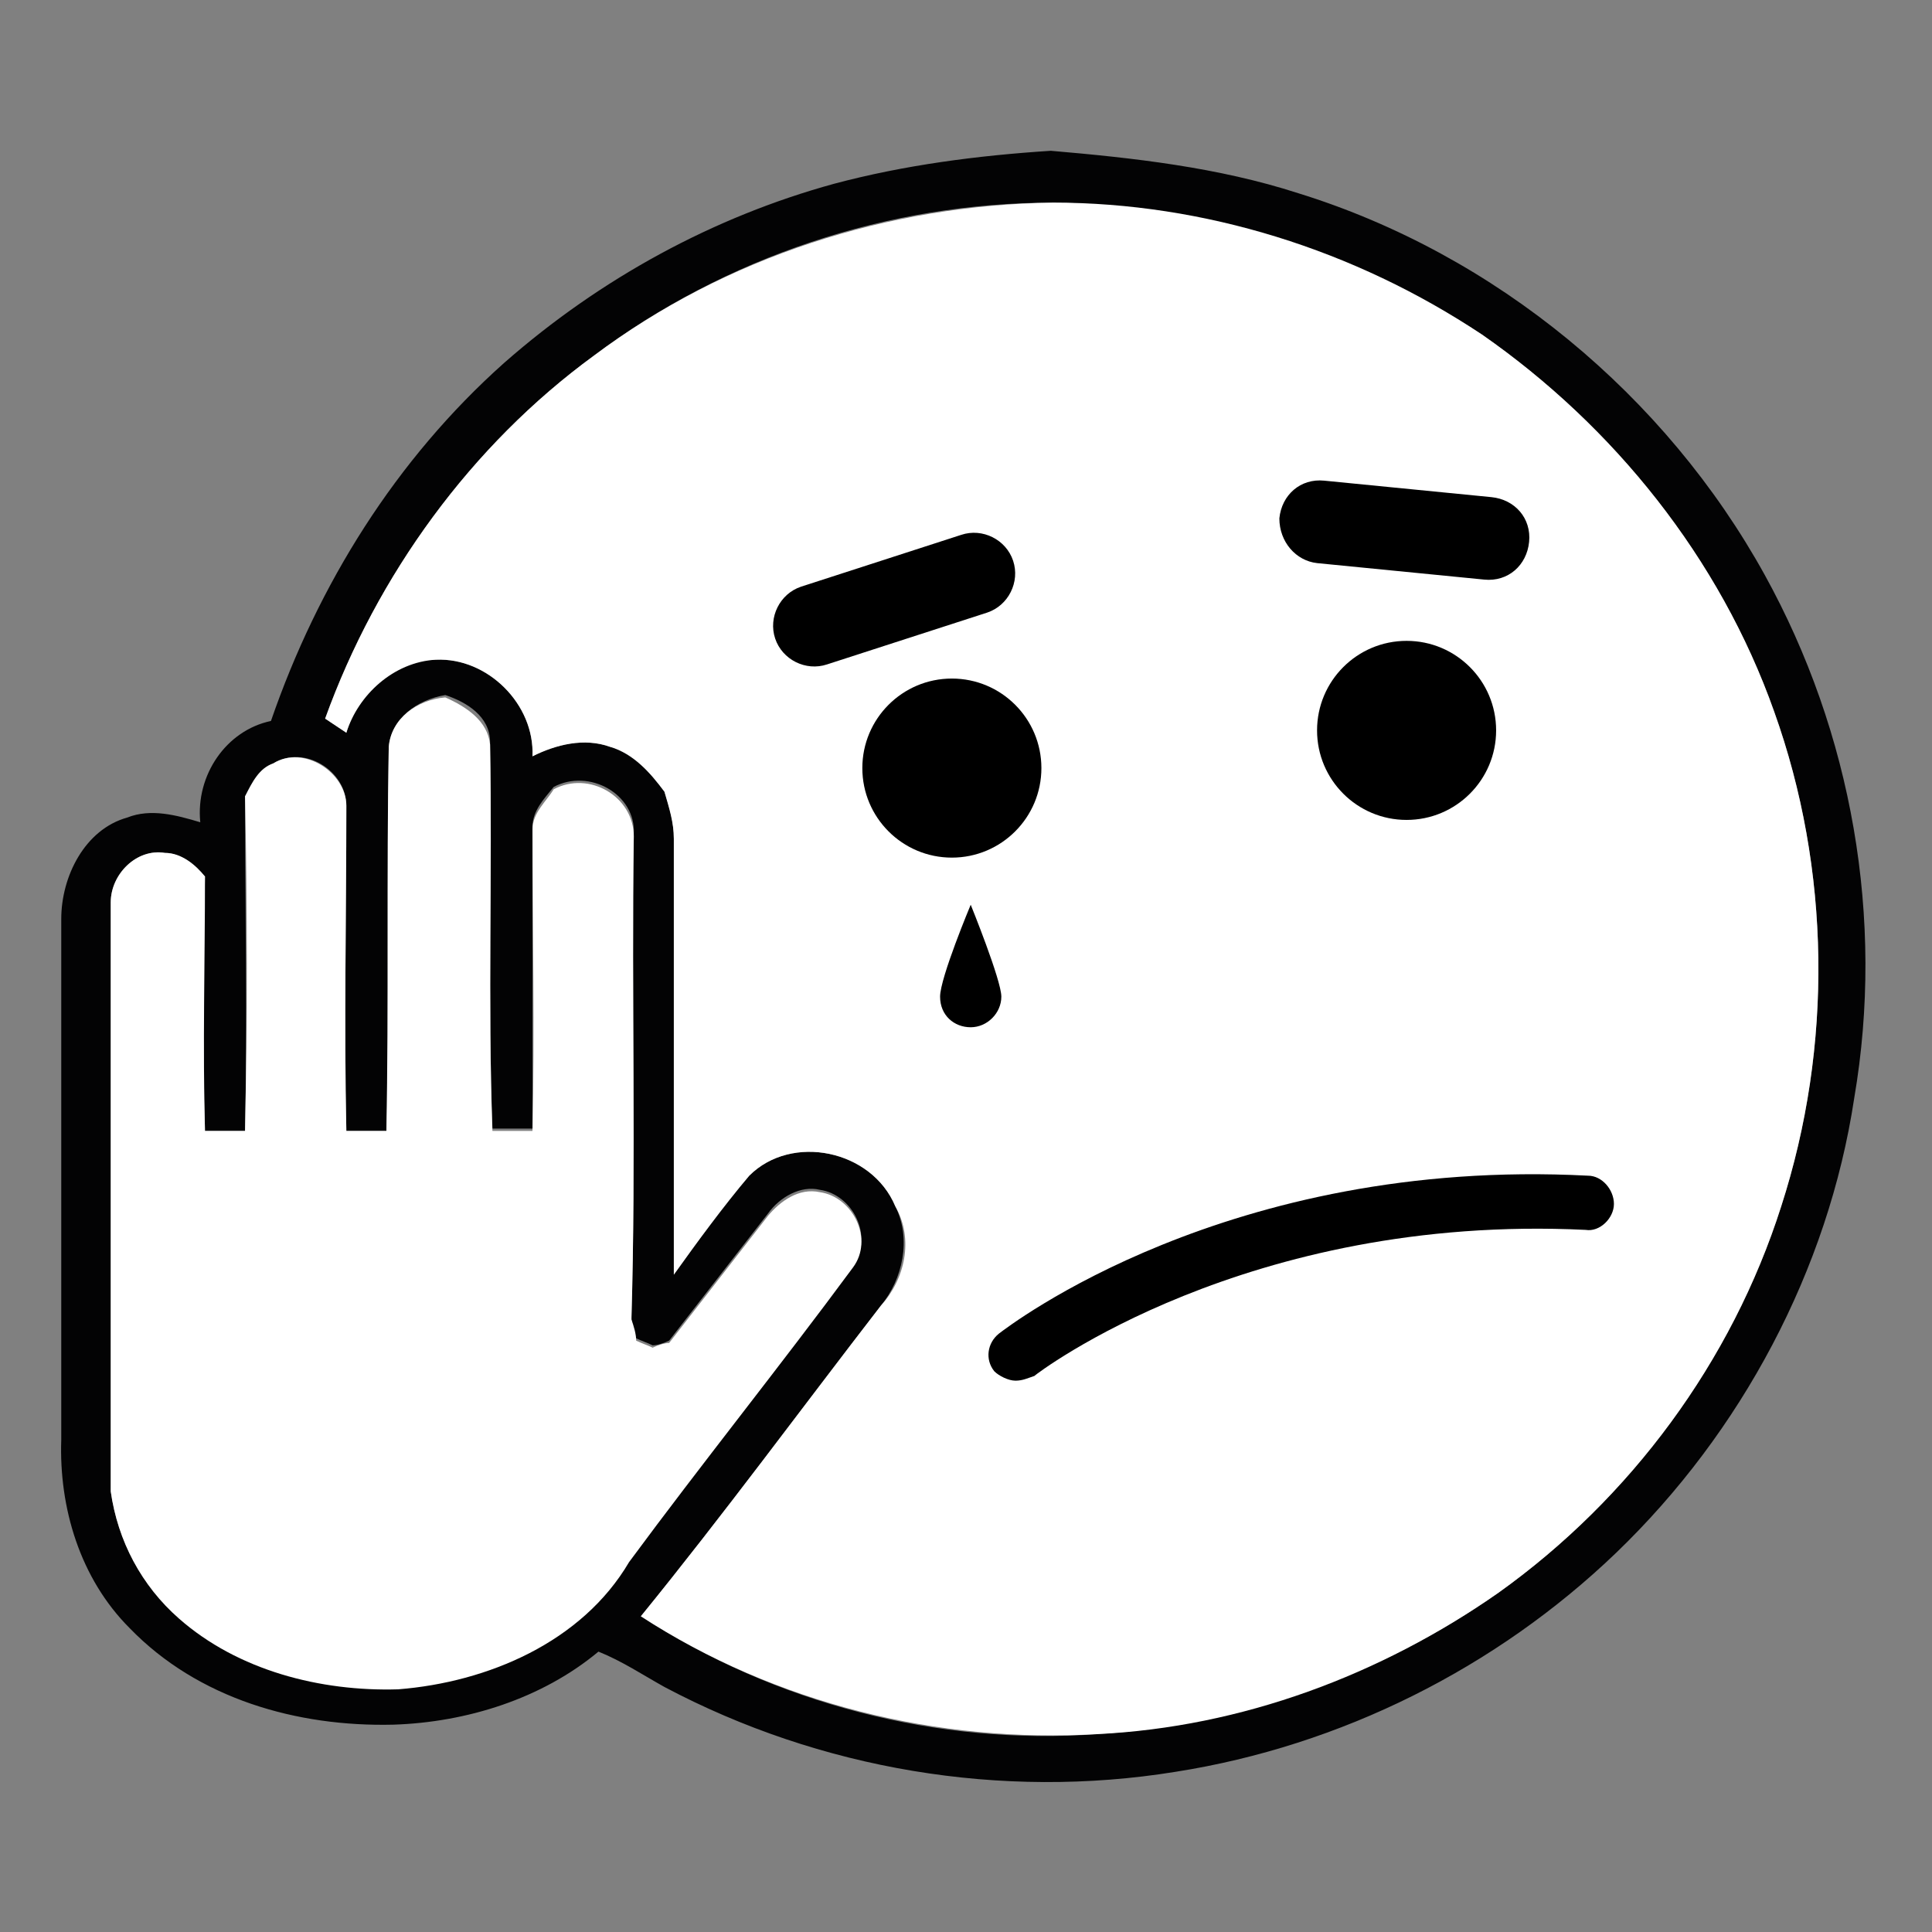
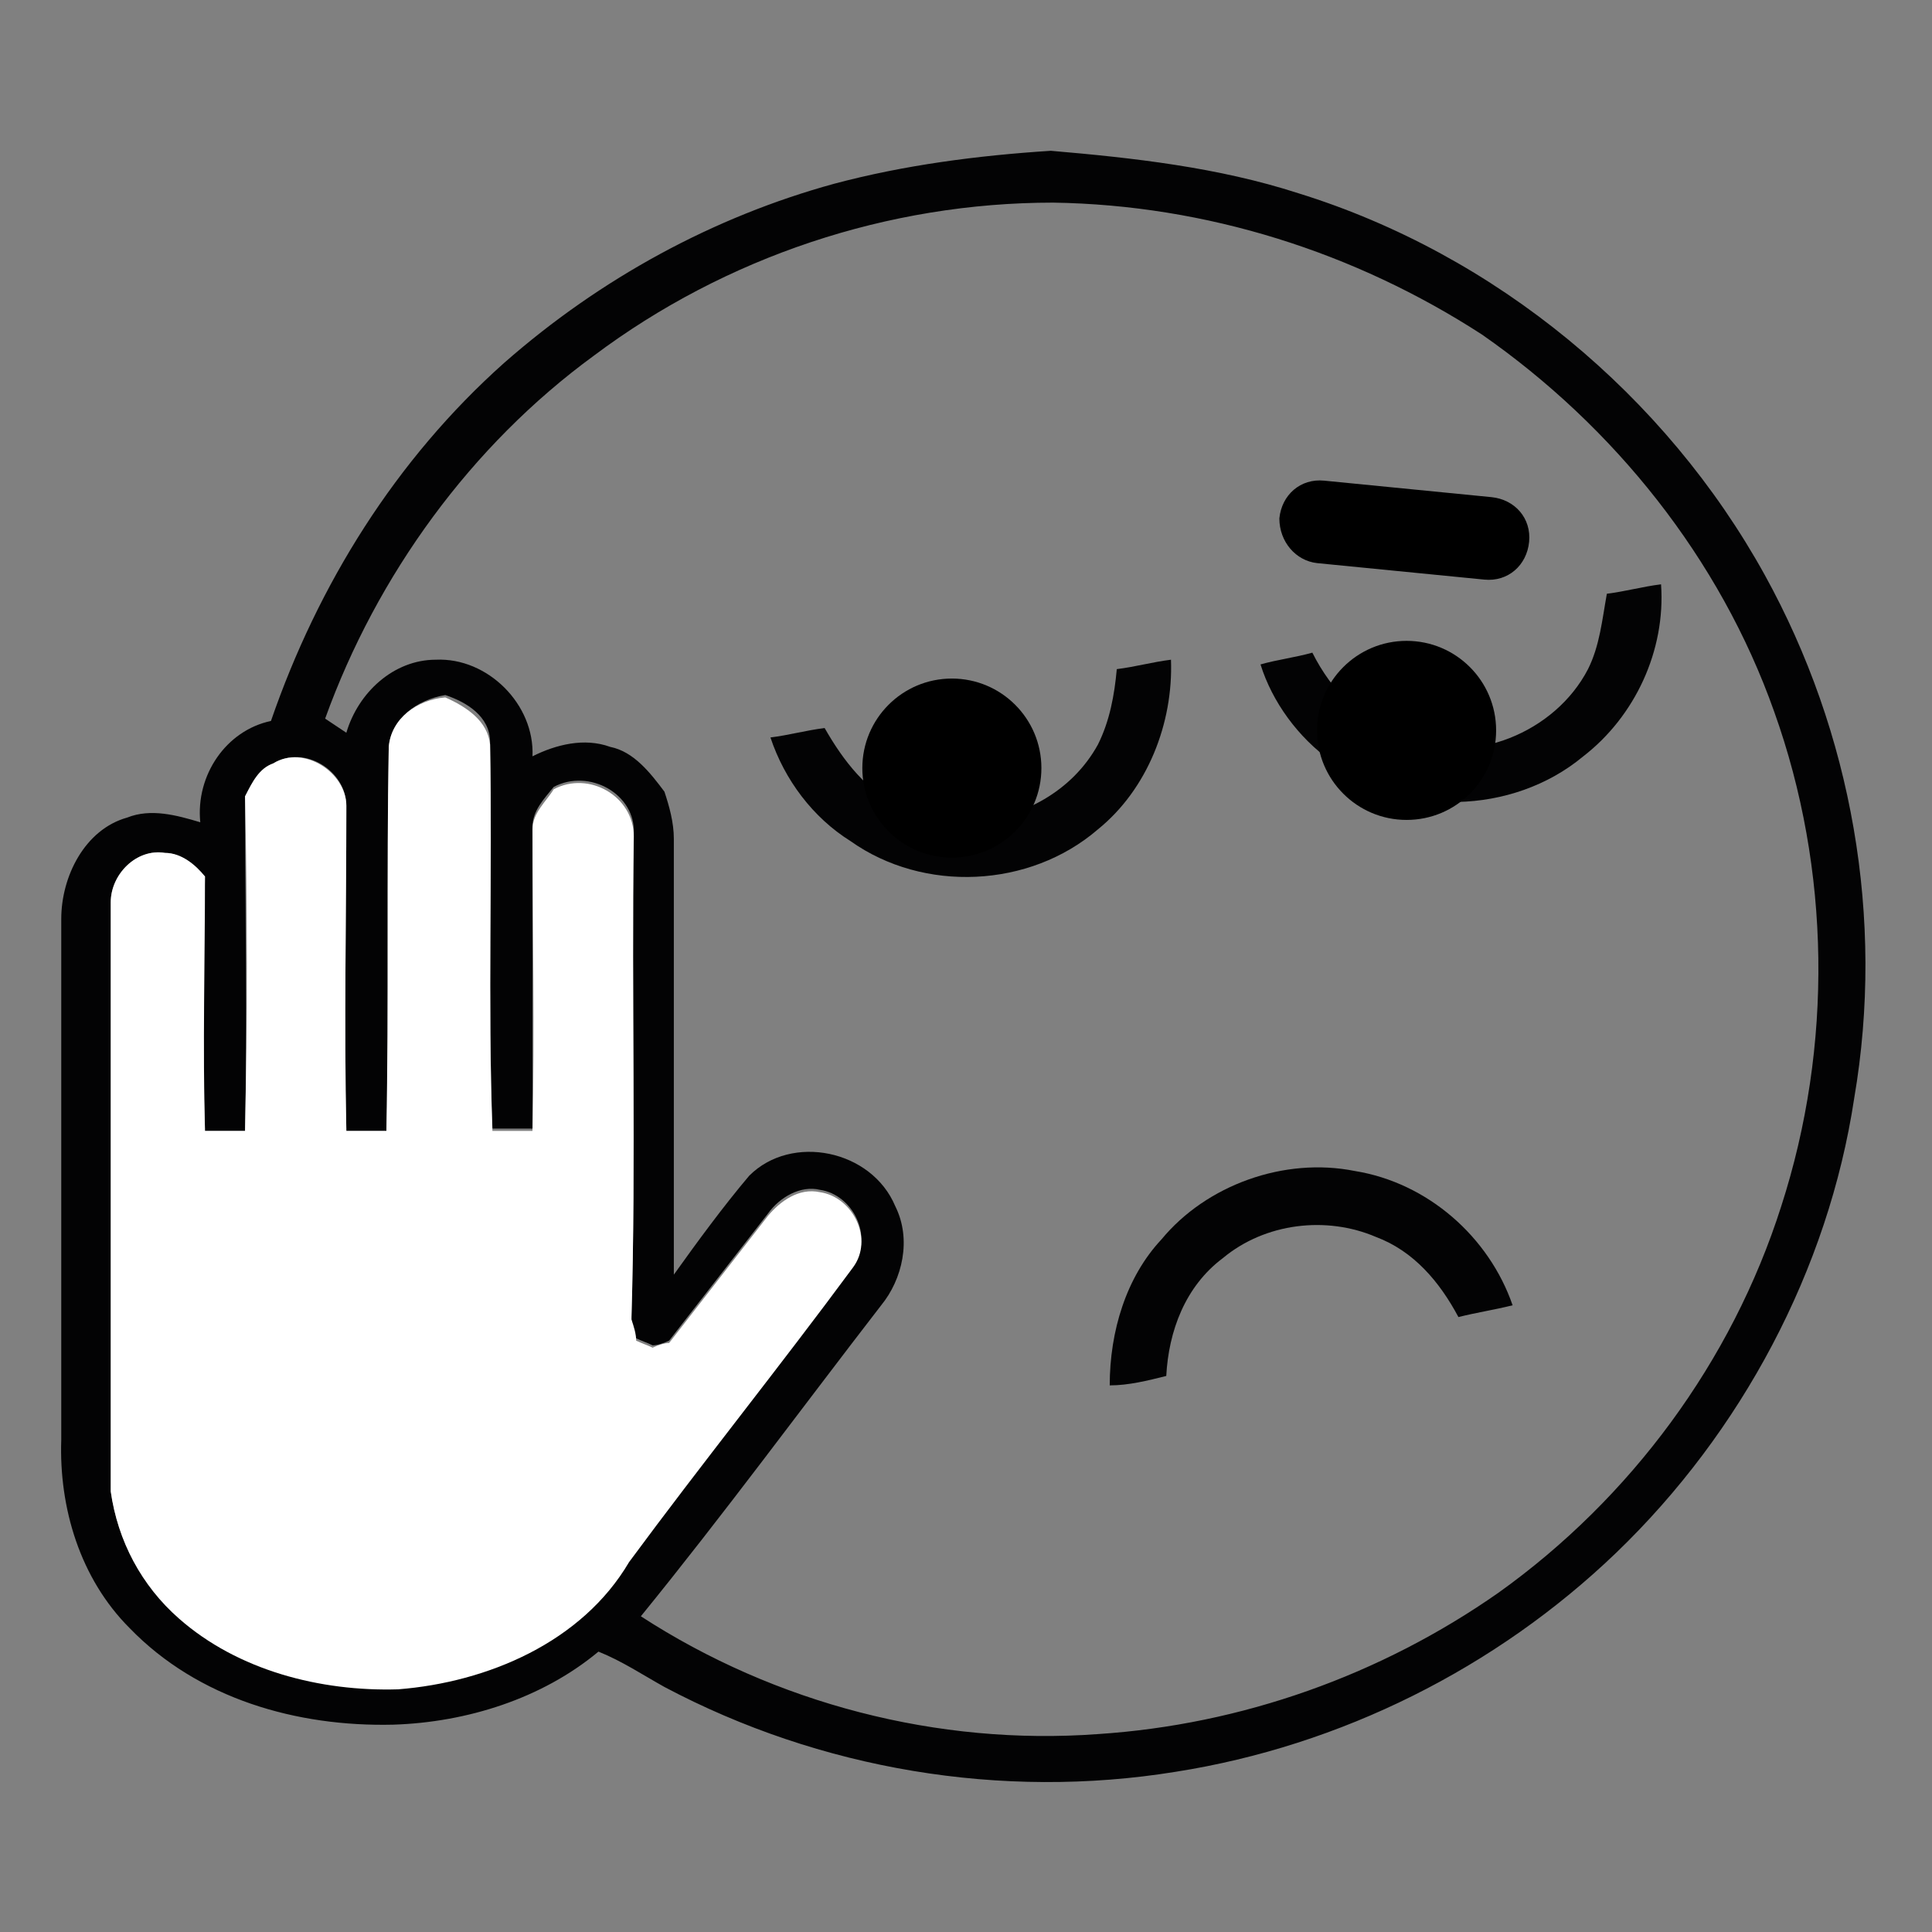
<svg xmlns="http://www.w3.org/2000/svg" version="1.1" id="Layer_1" x="0px" y="0px" viewBox="0 0 82 82" enable-background="new 0 0 82 82" xml:space="preserve">
  <rect x="0" y="0" width="82" height="82" fill="#808080" stroke="none" />
  <g>
    <g>
      <g>
        <g>
          <g>
            <path fill="#030304" d="M35.4,7.8c3-0.8,6.1-1.2,9.2-1.4c3.5,0.3,7.1,0.7,10.5,1.8c8.4,2.6,15.6,8.6,19.8,16.2       c3.7,6.7,5.1,14.6,3.8,22.2c-1.1,7.3-4.8,14.2-10.1,19.3c-5.1,4.9-11.7,8.2-18.7,9.3c-7.4,1.2-15.1-0.1-21.7-3.6       c-0.9-0.5-1.8-1.1-2.8-1.5c-2.4,2-5.6,3-8.7,3.1c-4.1,0.1-8.3-1.1-11.2-4.1c-2.1-2.1-3-5.1-2.9-8c0-7.4,0-14.7,0-22.1       c0-1.8,1-3.8,2.8-4.3c1-0.4,2.1-0.1,3.1,0.2c-0.2-2,1.1-3.9,3-4.3c2-5.8,5.3-11.1,9.9-15.2C25.5,11.8,30.3,9.2,35.4,7.8z        M25.2,15.1C20,18.9,16,24.4,13.8,30.5c0.3,0.2,0.6,0.4,0.9,0.6c0.5-1.7,2-3.1,3.8-3.1c2.2-0.1,4.2,1.9,4.1,4.1       c1-0.5,2.2-0.8,3.3-0.4c1,0.2,1.7,1.1,2.3,1.9c0.2,0.6,0.4,1.3,0.4,2c0,6.2,0,12.3,0,18.5c1-1.4,2.1-2.9,3.2-4.2       c1.8-1.8,5.2-1.1,6.2,1.3c0.7,1.4,0.3,3.1-0.6,4.2c-3.4,4.4-6.7,8.9-10.2,13.2c5.7,3.7,12.6,5.5,19.4,5c6.1-0.4,12-2.5,17-6       c5.6-4,9.9-9.8,12-16.4c2.2-6.8,2.1-14.3-0.3-21c-2.3-6.5-6.8-12.1-12.4-16c-5.4-3.5-11.7-5.5-18.2-5.6       C37.7,8.6,30.8,10.9,25.2,15.1z M16.5,31.7c-0.1,5.4,0.1,10.9-0.1,16.3c-0.6,0-1.1,0-1.7,0c-0.1-4.6,0-9.2,0-13.8       c0-1.5-1.8-2.6-3.1-1.8c-0.6,0.3-0.9,0.9-1.2,1.4c0,4.7,0.1,9.5,0,14.2c-0.6,0-1.1,0-1.7,0c-0.1-3.6-0.1-7.2,0-10.8       c-0.5-0.5-1-1-1.7-1c-1.2-0.2-2.3,0.9-2.3,2.1c0,8.3,0,16.6,0,25c0.3,2.1,1.3,4,2.9,5.3c2.5,2.2,6,3.1,9.3,3       c3.8-0.2,7.8-1.9,9.8-5.4c3.1-4.2,6.4-8.3,9.5-12.5c0.9-1.2,0-3-1.4-3.2c-0.8-0.2-1.7,0.3-2.2,1c-1.4,1.8-2.8,3.6-4.2,5.4       c-0.2,0.1-0.5,0.2-0.7,0.2c-0.2-0.1-0.5-0.2-0.7-0.3c-0.1-0.3-0.2-0.6-0.2-0.9c0.2-6.8,0-13.7,0.1-20.5c0.1-1.7-1.9-2.8-3.4-2       c-0.4,0.5-0.9,1-0.9,1.7c0,4.3,0,8.6,0,12.8c-0.6,0-1.1,0-1.7,0c-0.2-5.5,0-10.9-0.1-16.4c0-1.1-1-1.7-1.9-2       C17.7,29.7,16.6,30.5,16.5,31.7z" />
          </g>
        </g>
        <g>
          <path fill="#030304" d="M68.2,25.2c0.8-0.1,1.5-0.3,2.3-0.4c0.2,2.8-1.1,5.6-3.3,7.3c-3,2.5-7.7,2.6-10.7,0.2      c-1.4-1-2.5-2.5-3-4.1c0.7-0.2,1.5-0.3,2.2-0.5c0.8,1.6,2.2,3.1,4,3.7c2.8,1.1,6.3-0.3,7.7-3C67.9,27.4,68,26.3,68.2,25.2z" />
        </g>
        <g>
          <path fill="#030304" d="M47.4,28.4c0.8-0.1,1.5-0.3,2.3-0.4c0.1,2.7-1,5.5-3.1,7.2c-2.9,2.5-7.4,2.7-10.5,0.5      c-1.6-1-2.8-2.6-3.4-4.4c0.8-0.1,1.5-0.3,2.3-0.4c0.8,1.4,1.8,2.7,3.3,3.4c0.9,0.5,1.9,0.5,2.9,0.6c2.2-0.2,4.3-1.3,5.4-3.3      C47.1,30.6,47.3,29.5,47.4,28.4z" />
        </g>
        <g>
          <path fill="#030304" d="M49.3,52.6c1.9-2.3,5.2-3.5,8.2-2.9c3.1,0.5,5.7,2.8,6.7,5.7c-0.8,0.2-1.5,0.3-2.3,0.5      c-0.8-1.5-1.9-2.8-3.5-3.4c-2.1-0.9-4.7-0.6-6.5,0.9c-1.6,1.2-2.3,3.1-2.4,5c-0.8,0.2-1.6,0.4-2.4,0.4      C47.1,56.5,47.8,54.2,49.3,52.6z" />
        </g>
      </g>
      <g>
        <g>
          <g>
-             <path fill="#FFFFFF" d="M25.2,15.1c5.6-4.2,12.5-6.4,19.5-6.5c6.4,0,12.8,2,18.2,5.6c5.6,3.9,10.1,9.5,12.4,16       c2.4,6.7,2.5,14.2,0.3,21c-2.1,6.6-6.4,12.4-12,16.4c-5,3.5-10.9,5.7-17,6c-6.8,0.4-13.7-1.3-19.4-5c3.5-4.3,6.8-8.8,10.2-13.2       c1-1.1,1.4-2.8,0.6-4.2c-1-2.4-4.4-3.1-6.2-1.3c-1.1,1.3-2.2,2.8-3.2,4.2c0-6.2,0-12.3,0-18.5c0-0.7-0.2-1.3-0.4-2       c-0.6-0.8-1.3-1.6-2.3-1.9c-1.1-0.4-2.3-0.1-3.3,0.4c0.1-2.2-1.9-4.2-4.1-4.1c-1.8,0.1-3.3,1.5-3.8,3.1       c-0.3-0.2-0.6-0.4-0.9-0.6C16,24.4,20,18.9,25.2,15.1z" />
-           </g>
+             </g>
        </g>
        <g>
          <path fill="#FFFFFF" d="M16.5,31.7c0.1-1.2,1.2-2,2.4-2.1c0.9,0.4,1.8,1,1.9,2c0.1,5.5-0.1,10.9,0.1,16.4c0.6,0,1.1,0,1.7,0      c0.1-4.3,0-8.6,0-12.8c0-0.7,0.6-1.2,0.9-1.7c1.5-0.8,3.4,0.3,3.4,2c-0.1,6.8,0.1,13.7-0.1,20.5c0.1,0.3,0.2,0.6,0.2,0.9      c0.2,0.1,0.5,0.2,0.7,0.3c0.2-0.1,0.5-0.2,0.7-0.2c1.4-1.8,2.8-3.6,4.2-5.4c0.5-0.6,1.3-1.2,2.2-1c1.4,0.2,2.3,2,1.4,3.2      c-3.1,4.2-6.4,8.3-9.5,12.5c-2,3.4-6,5.1-9.8,5.4c-3.3,0.1-6.8-0.8-9.3-3C6,67.3,5,65.4,4.7,63.3c0-8.3,0-16.6,0-25      c0-1.2,1.1-2.3,2.3-2.1c0.7,0,1.3,0.5,1.7,1c0,3.6-0.1,7.2,0,10.8c0.6,0,1.1,0,1.7,0c0.1-4.7,0.1-9.5,0-14.2      c0.3-0.6,0.6-1.2,1.2-1.4c1.3-0.8,3.1,0.4,3.1,1.8c0,4.6-0.1,9.2,0,13.8c0.6,0,1.1,0,1.7,0C16.5,42.6,16.4,37.1,16.5,31.7z" />
        </g>
      </g>
      <g id="Eye_3_">
        <circle cx="40.4" cy="32.6" r="3.8" />
      </g>
      <g id="Eye_2_">
        <circle cx="59.7" cy="31" r="3.8" />
      </g>
      <g>
        <path d="M55.9,23.9l7.1,0.7c1,0.1,1.8-0.6,1.9-1.6v0c0.1-1-0.6-1.8-1.6-1.9l-7.1-0.7c-1-0.1-1.8,0.6-1.9,1.6v0     C54.3,23,55,23.8,55.9,23.9z" />
      </g>
      <g>
-         <path d="M41.9,26l-6.8,2.2c-0.9,0.3-1.9-0.2-2.2-1.1v0c-0.3-0.9,0.2-1.9,1.1-2.2l6.8-2.2c0.9-0.3,1.9,0.2,2.2,1.1v0     C43.3,24.7,42.8,25.7,41.9,26z" />
-       </g>
+         </g>
    </g>
    <g>
-       <path d="M43.1,58.6c-0.3,0-0.7-0.2-0.9-0.4c-0.4-0.5-0.3-1.2,0.2-1.6c0.4-0.3,9.7-7.5,25-6.7c0.6,0,1.1,0.6,1.1,1.2    c0,0.6-0.6,1.2-1.2,1.1c-14.4-0.7-23.3,6.1-23.4,6.2C43.6,58.5,43.4,58.6,43.1,58.6z" />
-     </g>
+       </g>
    <g>
      <path fill="none" stroke="#000000" stroke-width="4" stroke-linecap="round" stroke-linejoin="round" stroke-miterlimit="10" d="    M67.3,43.1" />
    </g>
    <g>
-       <path d="M41.2,43.6c0.7,0,1.3-0.6,1.3-1.3s-1.3-3.9-1.3-3.9s-1.3,3.1-1.3,3.9S40.5,43.6,41.2,43.6z" />
-     </g>
+       </g>
  </g>
</svg>